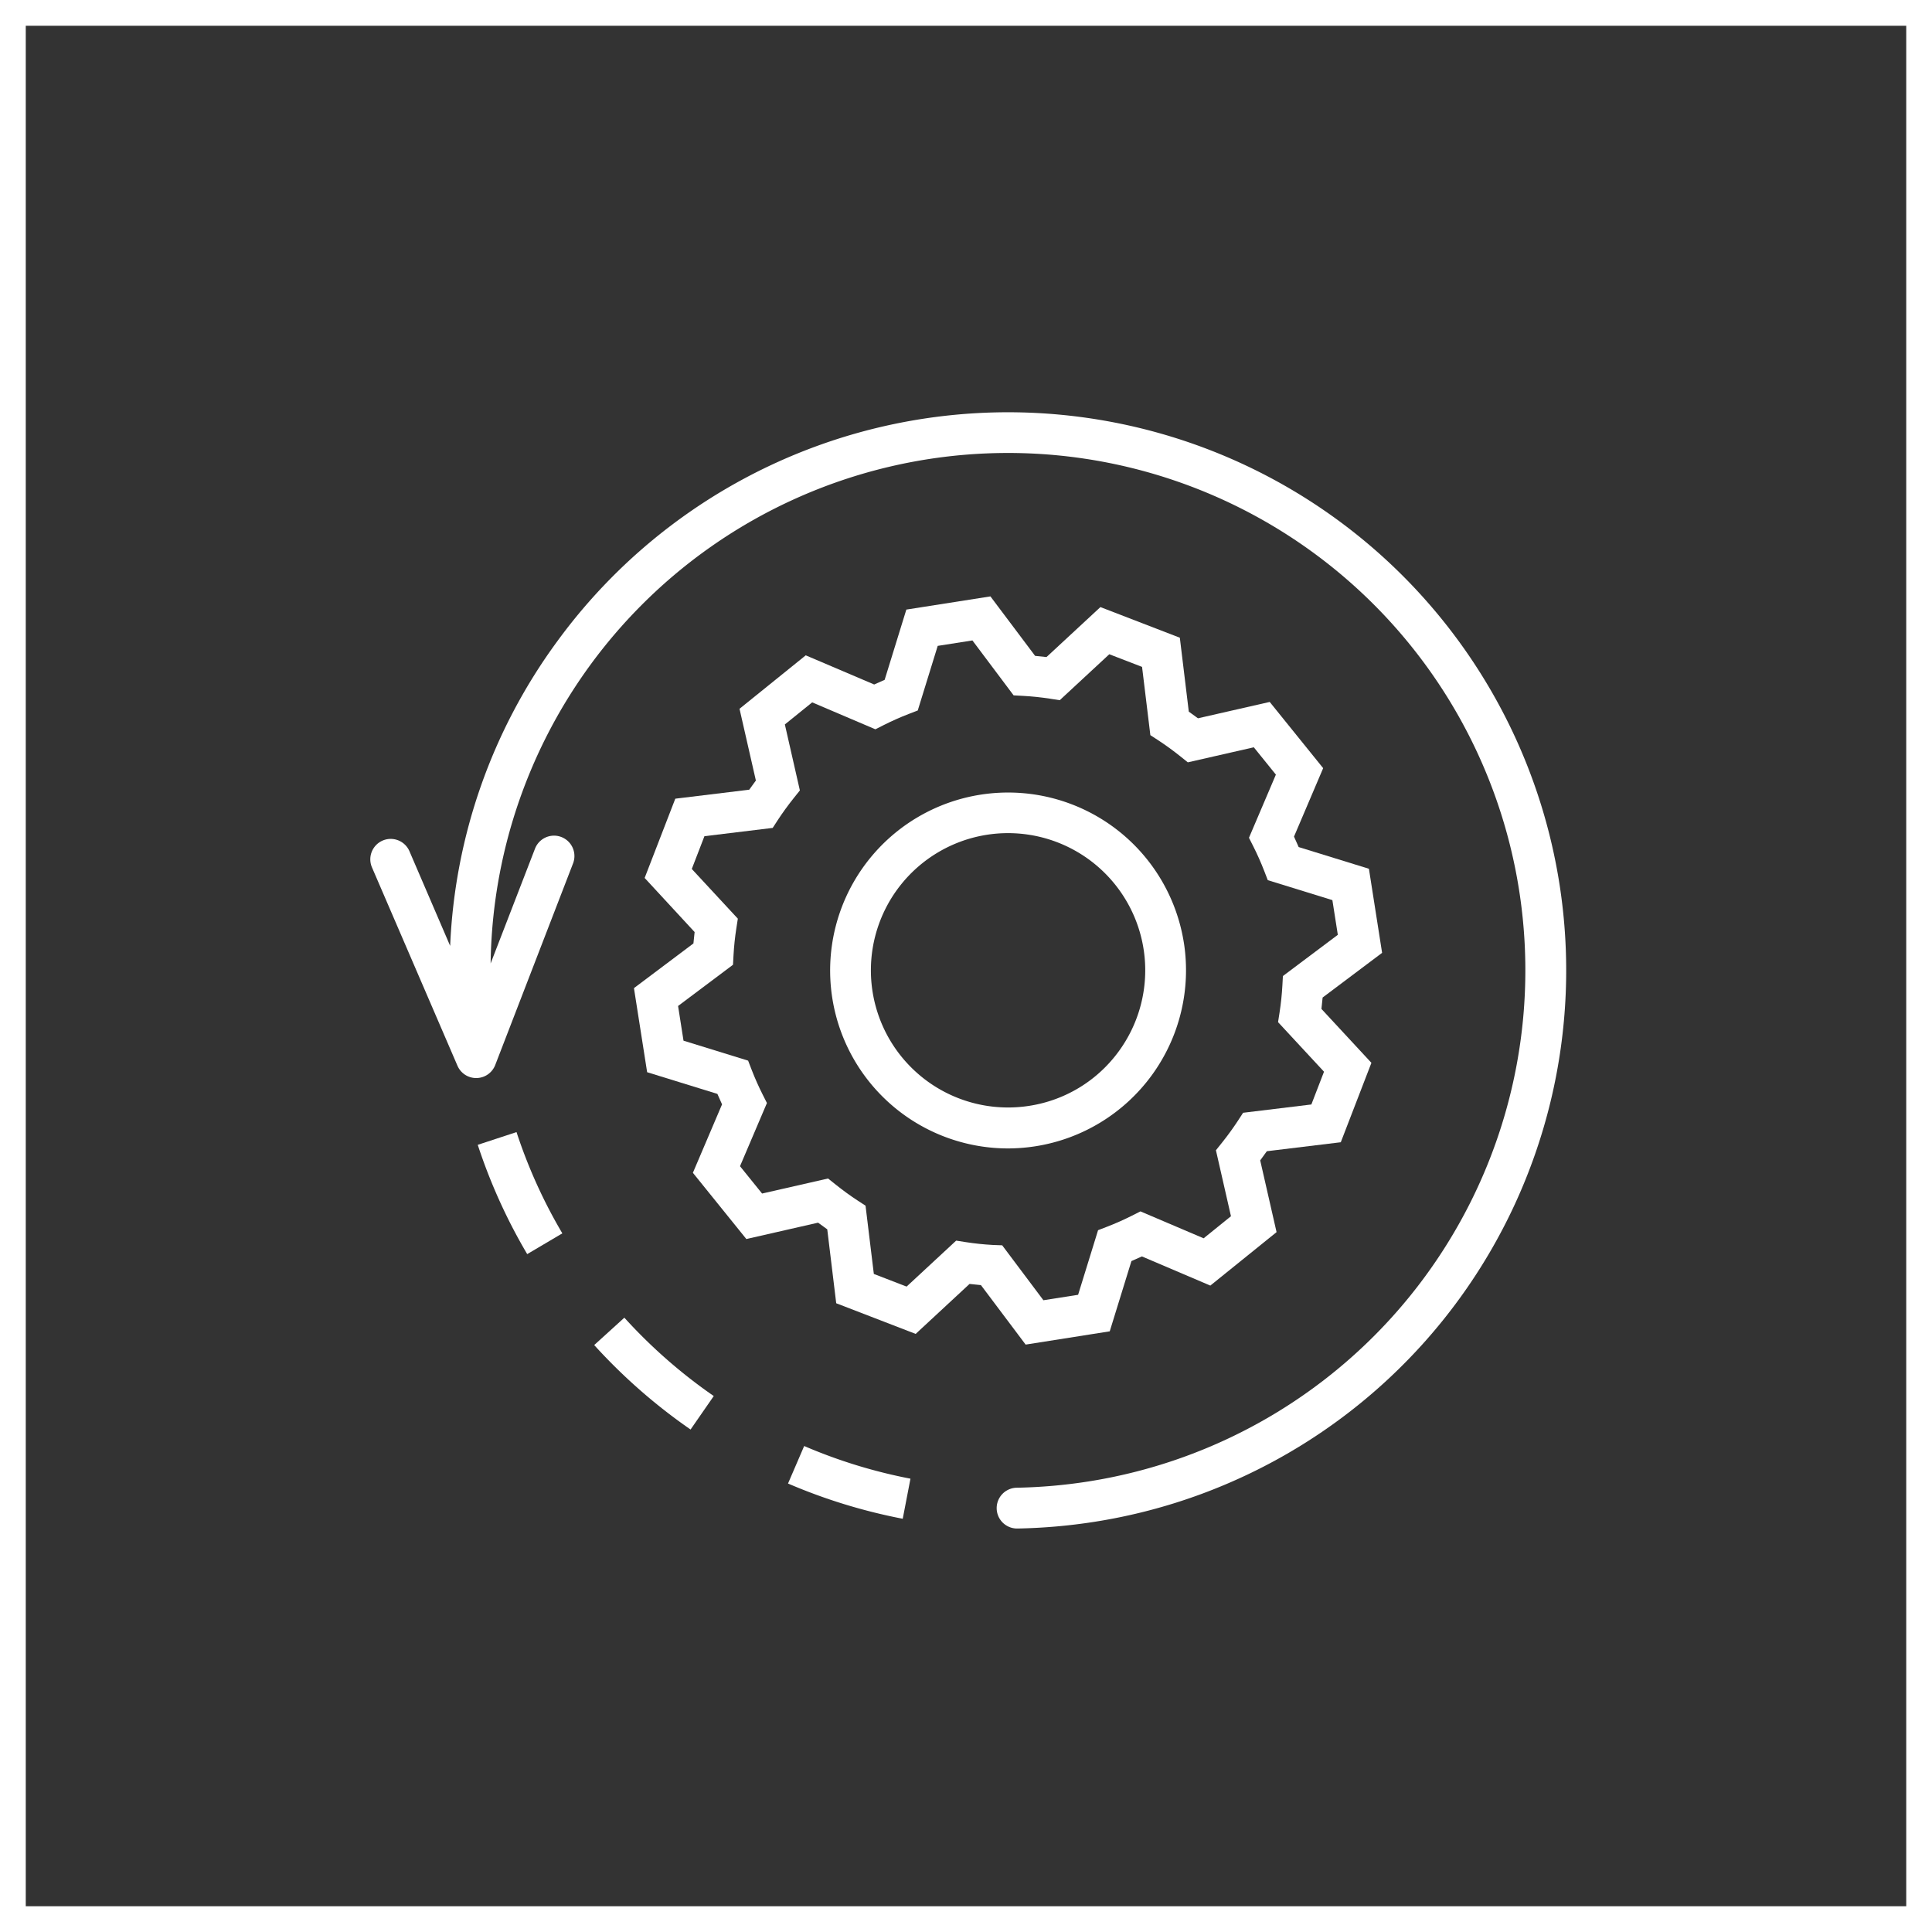
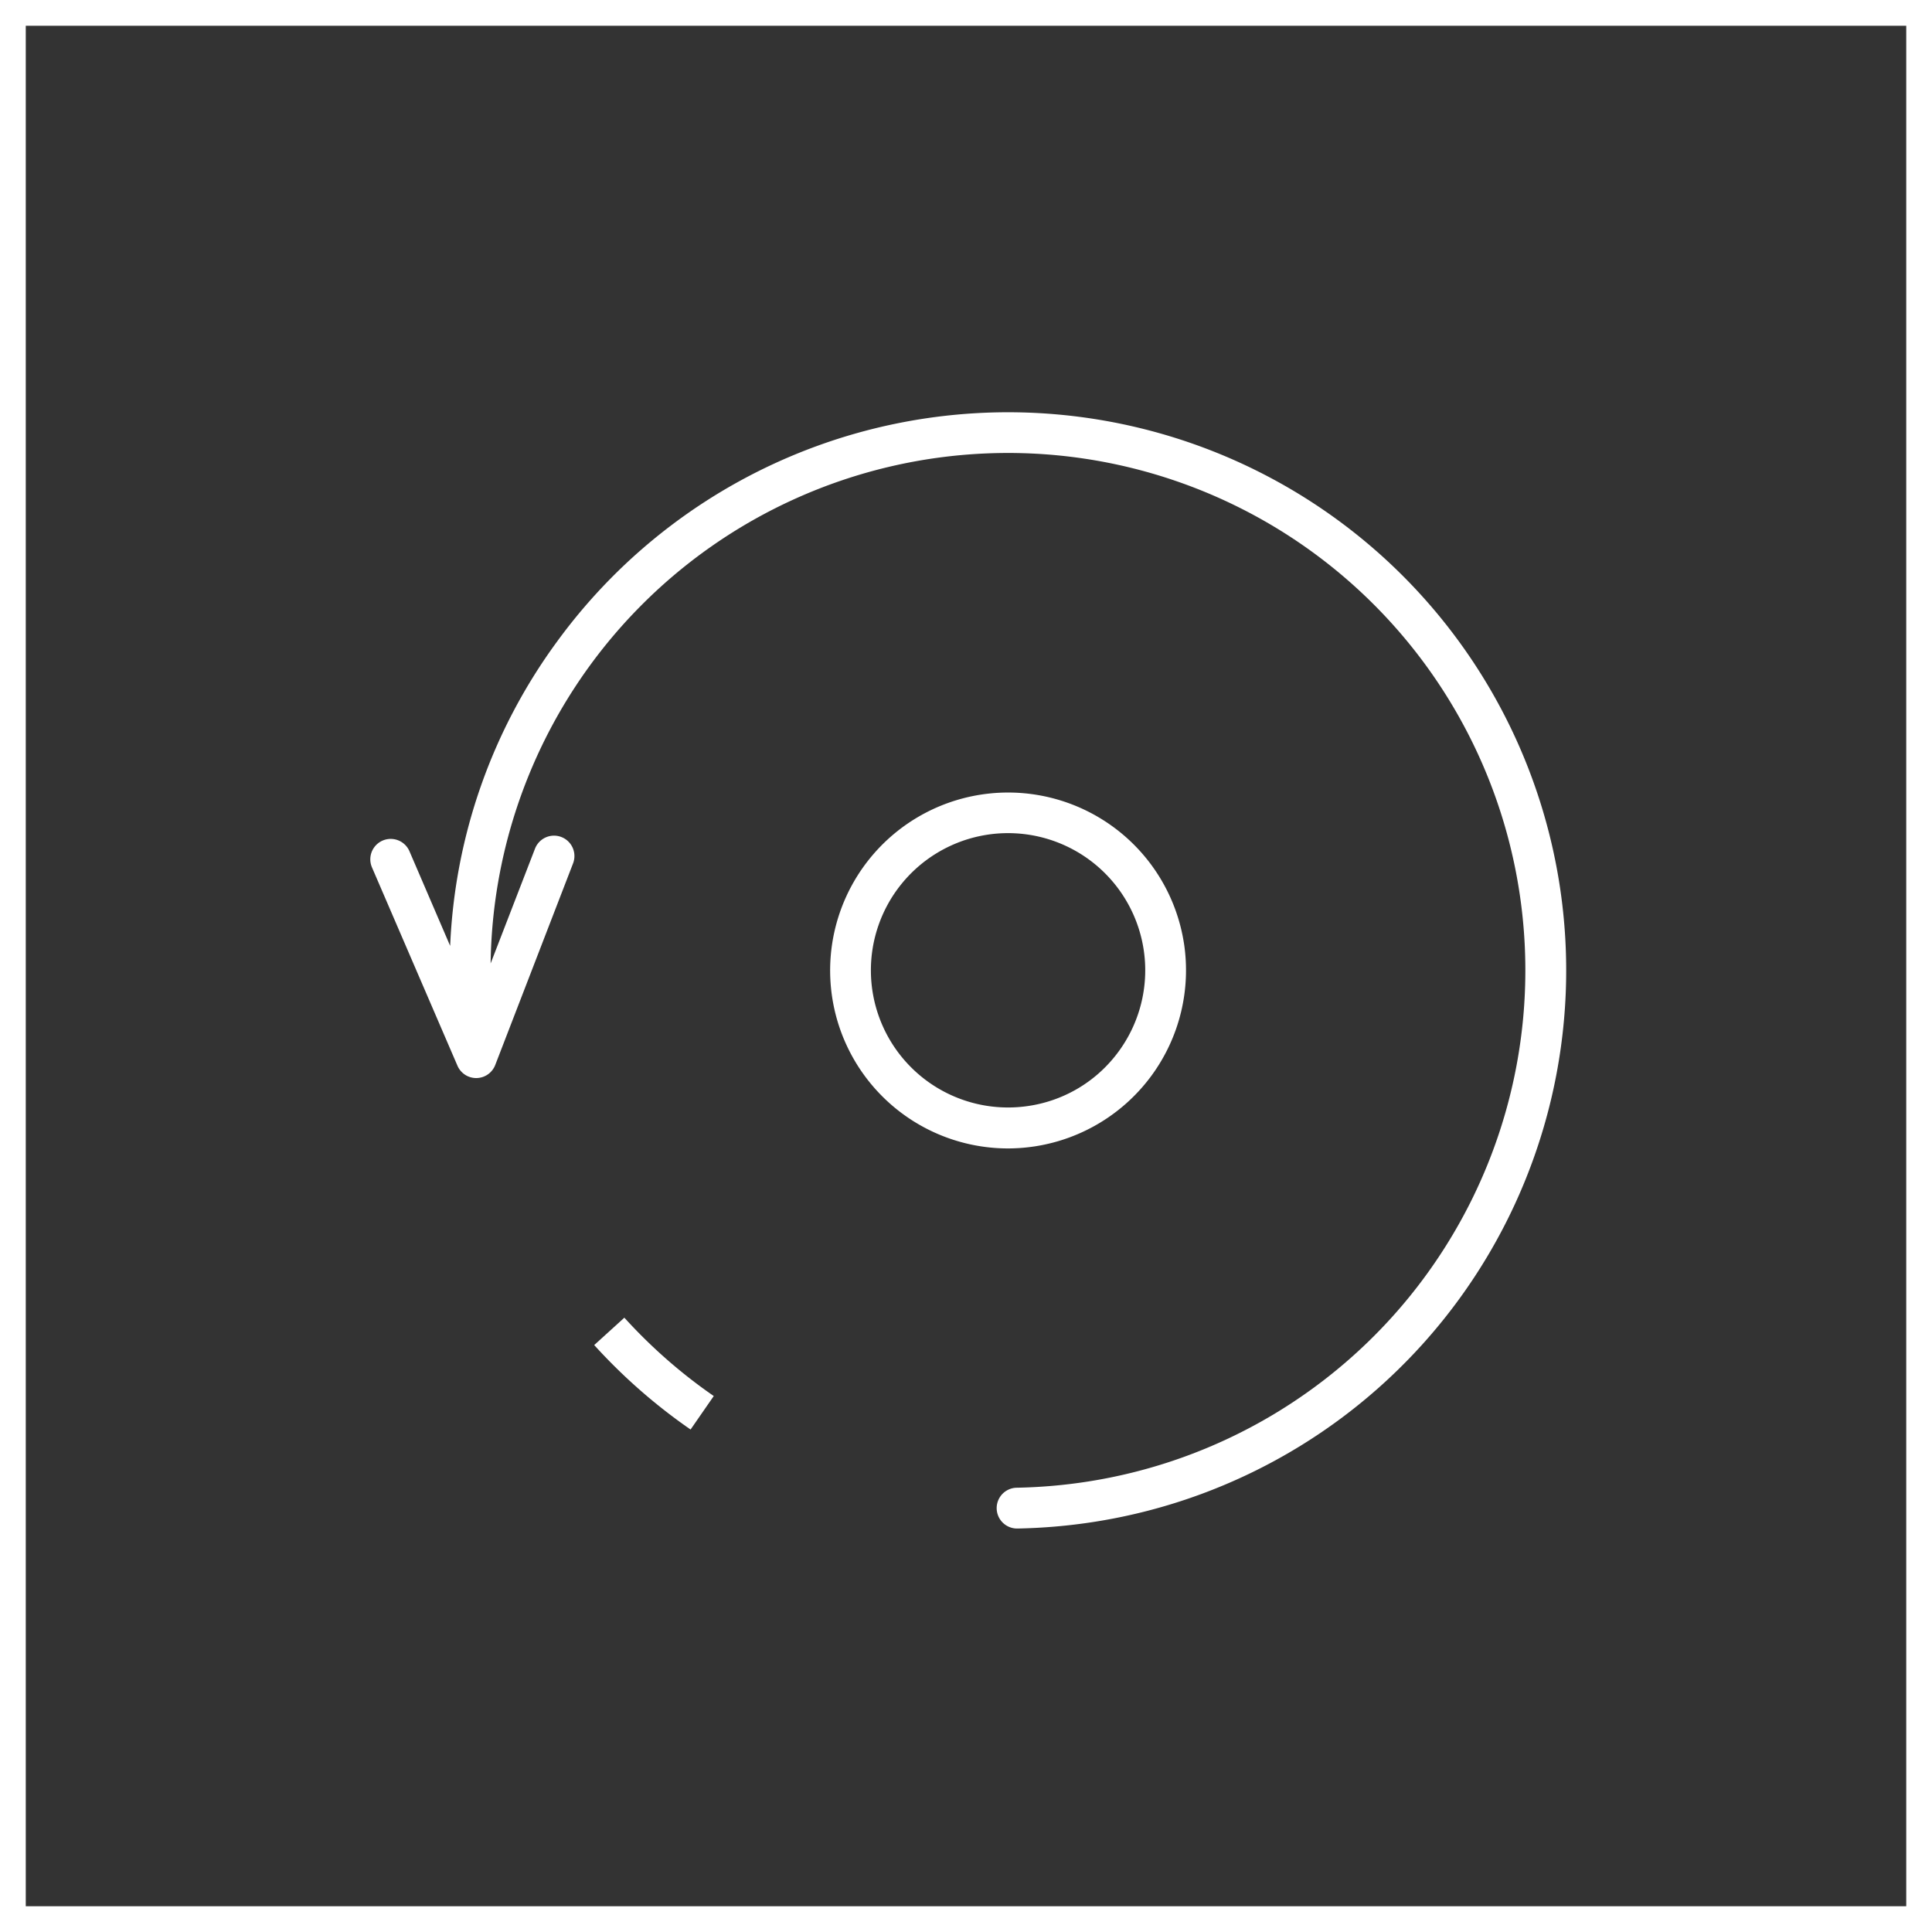
<svg xmlns="http://www.w3.org/2000/svg" width="75" height="75" viewBox="0 0 75 75">
  <rect x="0" y="0" width="75" height="75" fill="#333333" stroke="none" />
  <defs>
    <clipPath id="clip-path">
      <rect id="Rectangle_41" data-name="Rectangle 41" width="46.429" height="43.339" fill="#fff" />
    </clipPath>
  </defs>
  <g id="ikona-produkcja" transform="translate(-100 -2606)">
    <g id="Rectangle_259" data-name="Rectangle 259" transform="translate(100 2606)" fill="none" stroke="#fff" stroke-width="1">
      <rect width="75" height="75" stroke="none" />
      <rect x="0.5" y="0.5" width="74" height="74" fill="none" />
    </g>
    <g id="Group_247" data-name="Group 247" transform="translate(114.375 2622)">
      <g id="Group_39" data-name="Group 39" clip-path="url(#clip-path)">
        <path id="Path_102" data-name="Path 102" d="M168.151,133.566a6.908,6.908,0,1,0-6.841,7.981,7,7,0,0,0,1.085-.085,6.917,6.917,0,0,0,5.756-7.9m-6,6.331a5.325,5.325,0,1,1,3.478-2.124,5.291,5.291,0,0,1-3.478,2.124" transform="translate(-136.568 -112.965)" fill="#fff" />
        <path id="Path_103" data-name="Path 103" d="M46.163,18.315A21.667,21.667,0,0,0,7.247,8.909,21.516,21.516,0,0,0,3.1,20.718L1.52,17.044a.792.792,0,0,0-1.455.627l3.319,7.7a.792.792,0,0,0,.727.478h.015a.792.792,0,0,0,.724-.507l3.021-7.826a.792.792,0,0,0-1.478-.57L4.671,21.4a20.085,20.085,0,1,1,23.2,20.11,20.352,20.352,0,0,1-2.77.242.792.792,0,0,0,.014,1.584h.015a21.949,21.949,0,0,0,2.986-.261A21.667,21.667,0,0,0,46.163,18.315" transform="translate(0 0.001)" fill="#fff" />
-         <path id="Path_104" data-name="Path 104" d="M140.3,348.7a21.62,21.62,0,0,0,4.453,1.368l.3-1.556a20.027,20.027,0,0,1-4.126-1.268Z" transform="translate(-124.084 -307.11)" fill="#fff" />
        <path id="Path_105" data-name="Path 105" d="M76.373,304.135,75.2,305.2a21.8,21.8,0,0,0,3.741,3.279l.9-1.3a20.2,20.2,0,0,1-3.469-3.04" transform="translate(-66.508 -268.985)" fill="#fff" />
-         <path id="Path_106" data-name="Path 106" d="M36.087,242.323a21.568,21.568,0,0,0,1.92,4.243l1.364-.806a19.974,19.974,0,0,1-1.779-3.931Z" transform="translate(-31.916 -213.881)" fill="#fff" />
-         <path id="Path_107" data-name="Path 107" d="M107.025,90.4l.842-2.727q.2-.087.406-.181l2.657,1.132,2.571-2.075-.635-2.785q.132-.175.258-.356l2.87-.348,1.189-3.083-1.94-2.093q.027-.22.046-.442l2.309-1.735-.512-3.264-2.727-.842q-.087-.2-.181-.406l1.132-2.657-2.075-2.571-2.785.635q-.175-.132-.356-.258l-.348-2.87-3.083-1.189-2.093,1.94q-.22-.027-.442-.046l-1.735-2.309-3.264.512-.842,2.727q-.2.087-.406.181l-2.657-1.132-2.571,2.075.635,2.785q-.132.176-.258.356l-2.87.349L88.97,72.8,90.91,74.9q-.027.22-.046.442l-2.309,1.735.512,3.264,2.727.842q.087.2.181.406l-1.132,2.657,2.075,2.571,2.785-.635q.175.132.356.258l.348,2.87L99.491,90.5l2.092-1.94q.22.027.442.046l1.735,2.309Zm-4.54-3.353c-.348-.019-.7-.056-1.043-.109l-.379-.059-1.924,1.784-1.272-.491-.322-2.65-.308-.2c-.292-.191-.577-.4-.847-.615l-.3-.24-2.561.584-.857-1.061,1.045-2.453-.166-.329c-.157-.311-.3-.633-.426-.958l-.138-.358-2.508-.775-.211-1.347,2.132-1.6.02-.368c.019-.349.056-.7.109-1.043l.059-.379L90.8,72.451l.491-1.272,2.65-.322.2-.308c.191-.292.4-.577.615-.847l.24-.3-.583-2.561,1.061-.857,2.453,1.045.329-.166c.311-.157.633-.3.958-.426l.358-.138.775-2.508,1.347-.211,1.6,2.132.368.02c.349.019.7.056,1.043.109l.379.059,1.924-1.784,1.272.491.322,2.65.308.2c.292.191.577.4.847.615l.3.24,2.561-.584.857,1.061-1.045,2.452.166.329c.157.311.3.633.426.958l.138.358,2.508.775.211,1.347-2.132,1.6-.02.368c-.019.349-.056.7-.109,1.043l-.059.379,1.784,1.924-.491,1.272-2.65.322-.2.308c-.192.293-.4.578-.615.847l-.24.3.584,2.561-1.061.857-2.453-1.045-.329.166c-.311.157-.633.3-.958.426l-.358.138-.775,2.508-1.347.211-1.6-2.132Z" transform="translate(-78.32 -54.718)" fill="#fff" />
      </g>
    </g>
  </g>
</svg>